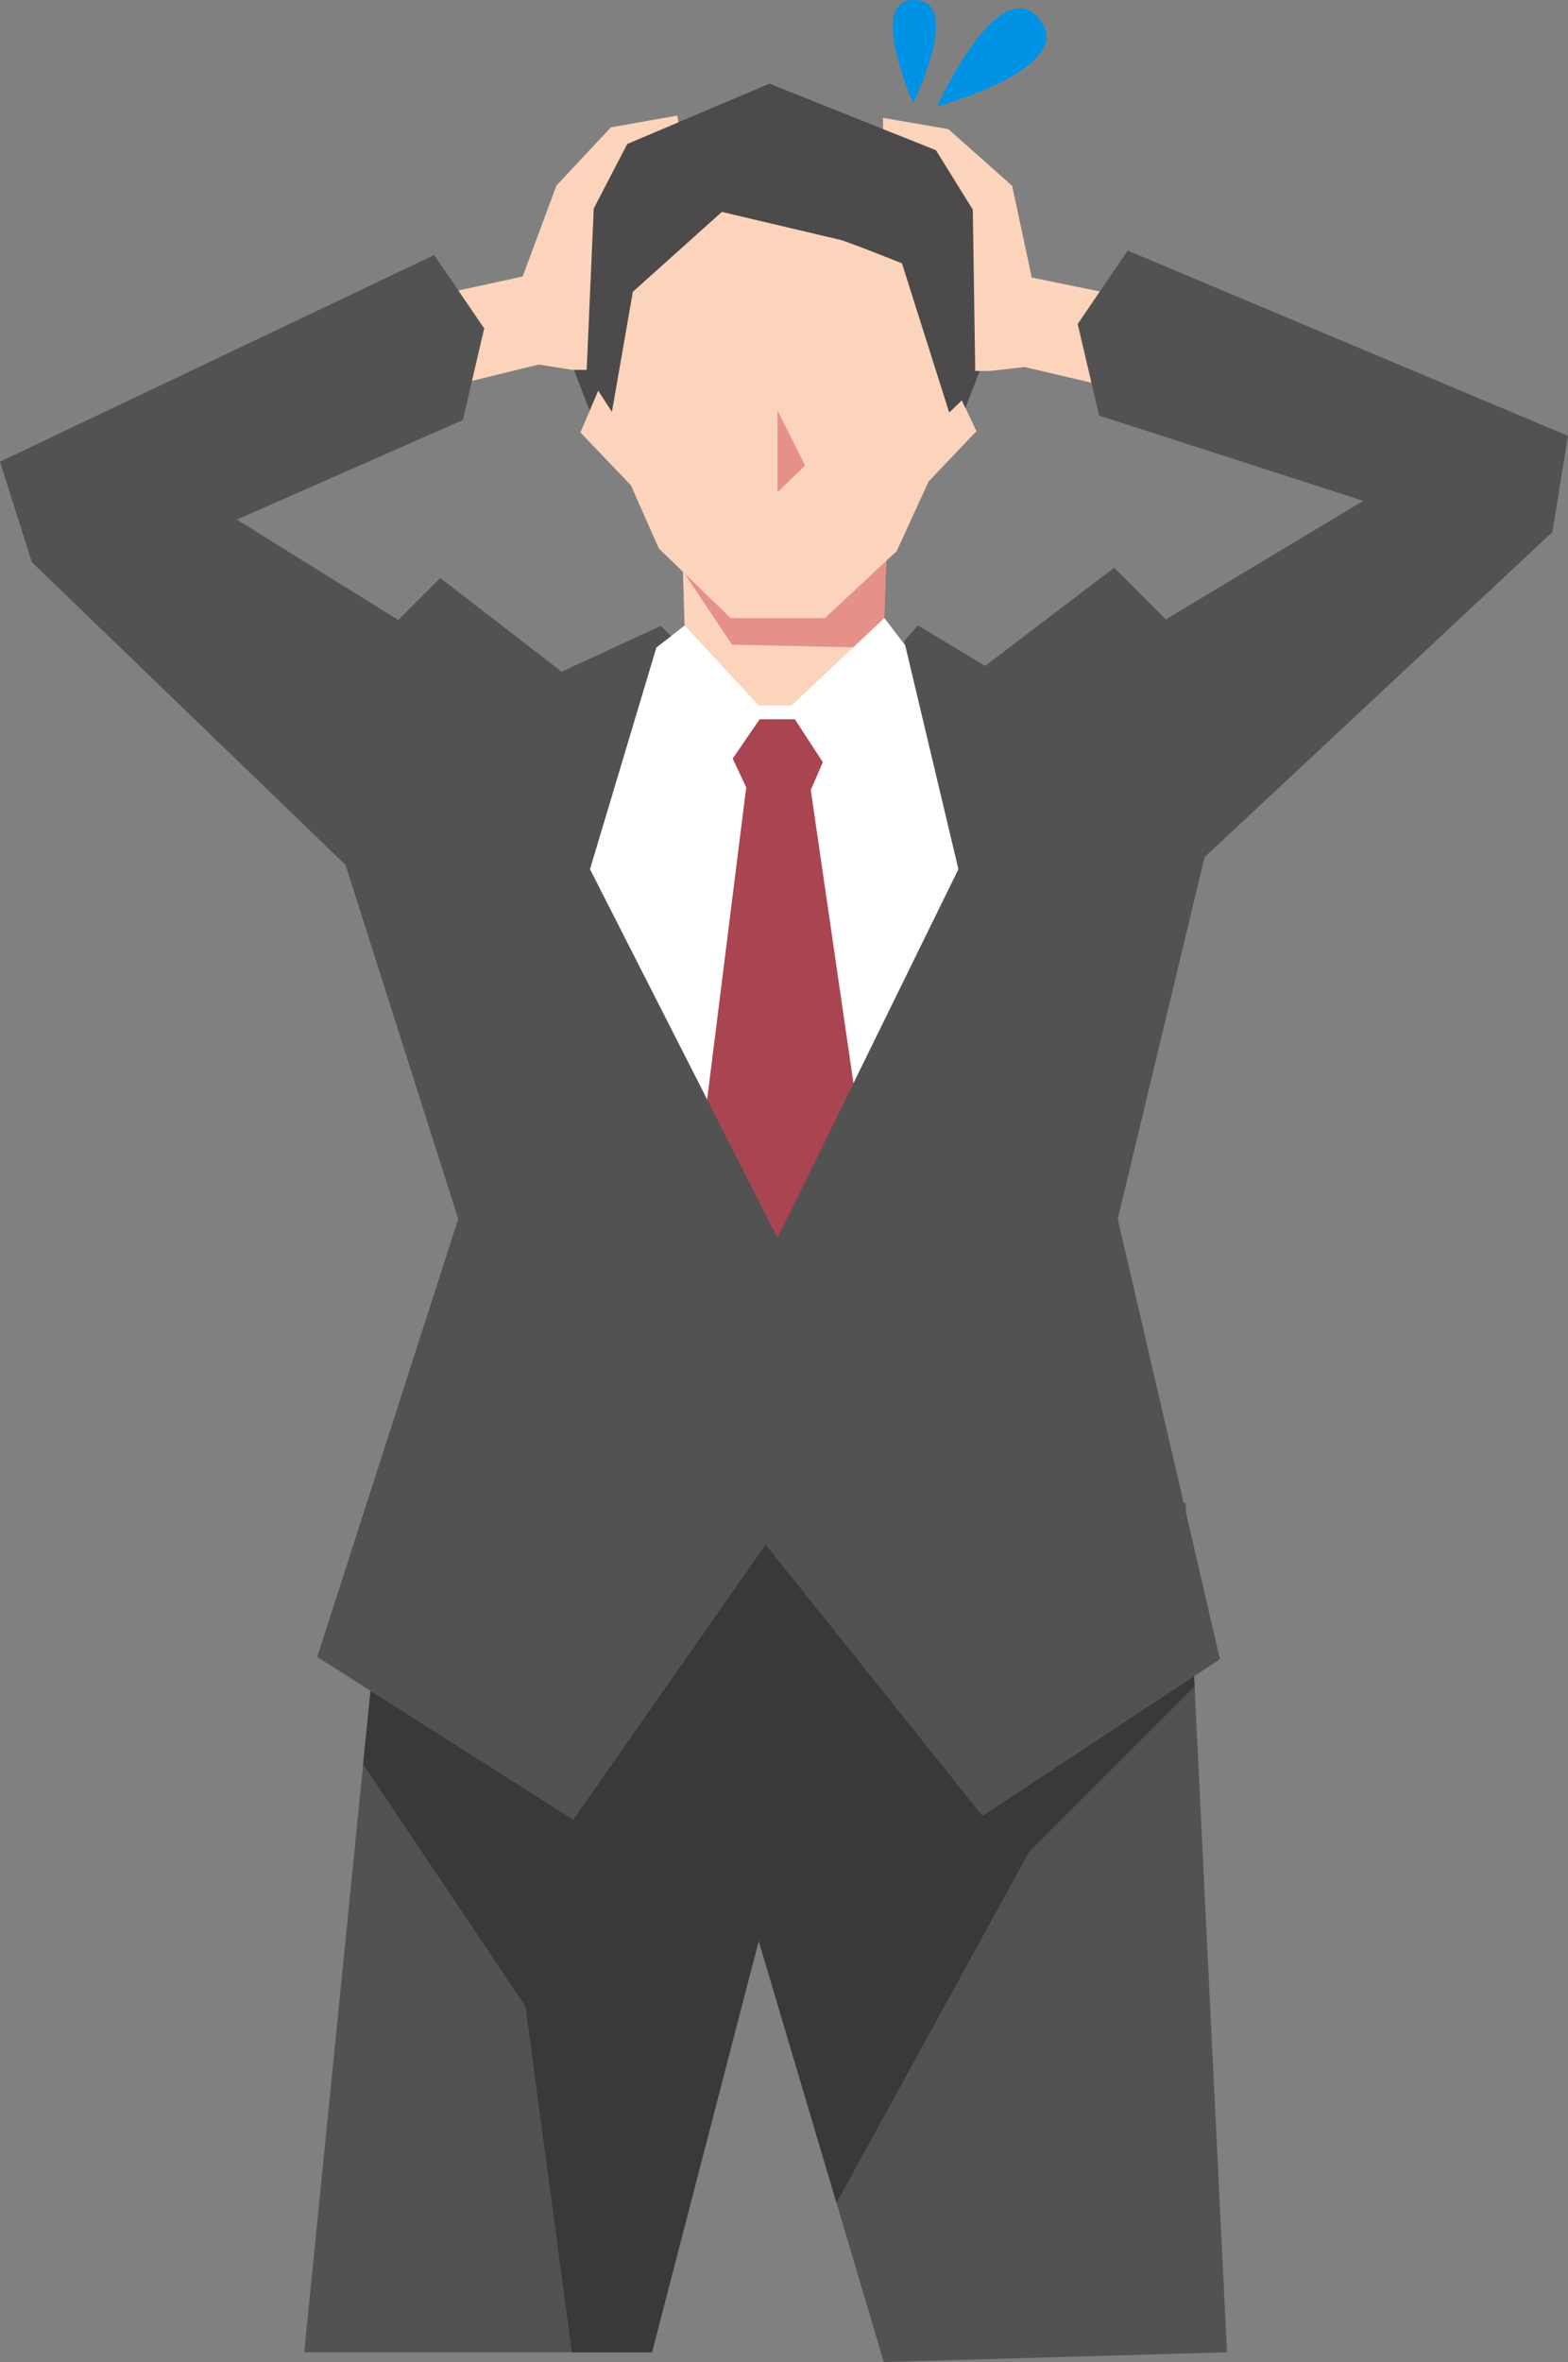
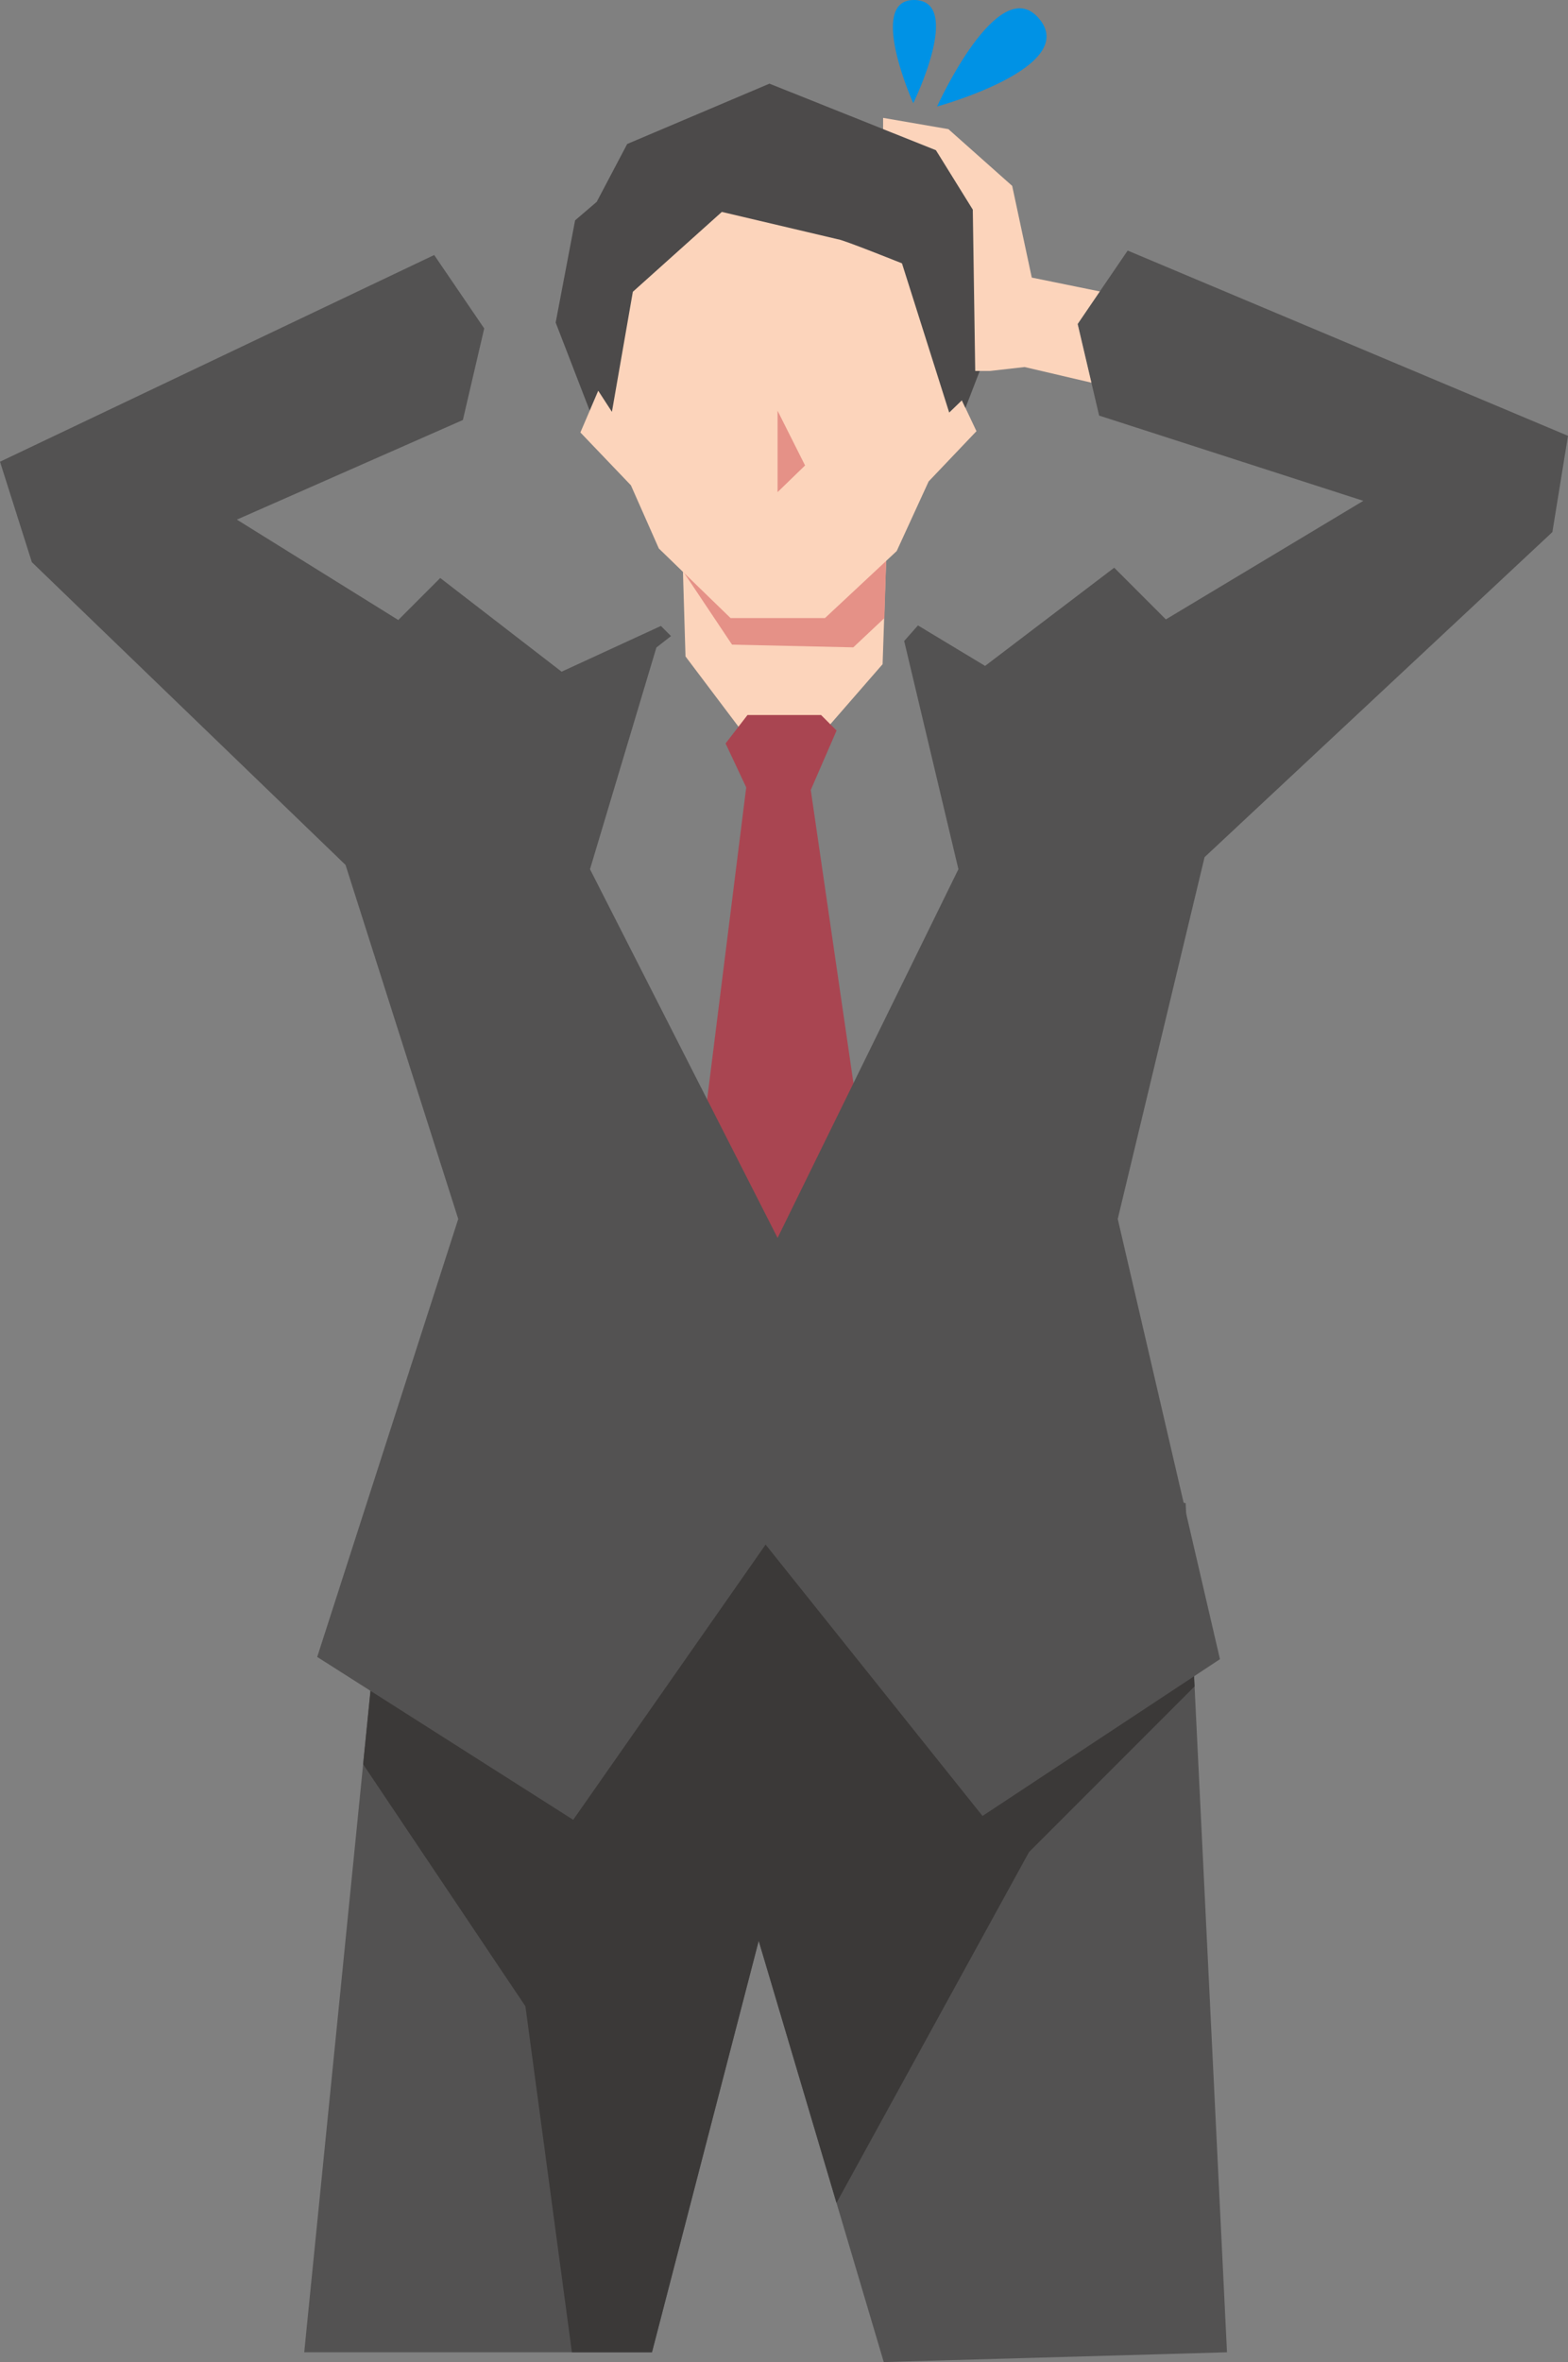
<svg xmlns="http://www.w3.org/2000/svg" height="157.927" viewBox="0 0 104.918 157.927" width="104.918">
  <rect x="0" y="0" width="104.918" height="157.927" fill="#808080" stroke="none" />
  <clipPath id="a">
    <path d="m0 0h104.918v157.927h-104.918z" />
  </clipPath>
-   <path d="m118.582 125.63-.5-.5-6.069 11.728.864 13.219 13.48 20.223 14.6-29.547-5.357-15.382-1.36 1.231z" fill="#fff" transform="translate(-73.921 -82.577)" />
  <path d="m65.845 288.337h-.922l-5.068 50.548h23.27l7.141-27.51 8.367 28.163 22.966-.653-2.766-56.768-28.107-6.912z" fill="#535252" transform="translate(-39.499 -181.611)" />
  <path d="m72.215 299.772-.77 7.675 10.86 16.181 3.11 23.134h5.357l7.142-27.51 5.205 17.521 12.881-23.454 11.078-11.078-.293-6.026-29.618-9.072-24.367 4.694z" fill="#3b3938" transform="translate(-47.148 -189.488)" />
  <path d="m134.2 105.855.23 7.661 4.954 6.565 3.57-.691 4.665-5.356.289-8.524z" fill="#fcd4bb" transform="translate(-88.562 -69.627)" />
  <path d="m134.375 104.24 3.283 4.91 8.112.181 2.082-1.957.119-3.892.227-3.394h-13.298z" fill="#e59187" transform="translate(-88.675 -66.049)" />
  <path d="m116.281 46.856-1.412-7.236 5.249-10.341 15.837 1.551 4.8 6.98-1.908 9.09.845-.818.979 2.068-3.2 3.36-2.136 4.654-4.8 4.481h-6.317l-4.8-4.653-1.868-4.223-3.381-3.534 1.2-2.8 1.112 1.077" fill="#fcd4bb" transform="translate(-75.334 -19.321)" />
  <g clip-path="url(#a)">
    <path d="m128.2 26.85c.283 0 4.3 1.613 4.3 1.613l3.159 9.972.845-.818.243.514 2.016-5.216-.312-6.758-3.683-5.262-11.135-4.446-9.52 4.034-2.04 3.87-1.445 1.235-1.3 6.833 2.272 5.879.57-1.329.922 1.42 1.4-8.027 5.955-5.34z" fill="#4c4a4a" transform="translate(-72.147 -10.855)" />
    <path d="m137.725 142.467 1.382 2.938-3.974 31.706 5.874 5.875 6.869-6.869-4.45-30.539 1.727-3.974-1.037-1.037h-4.924z" fill="#a94551" transform="translate(-89.176 -92.761)" />
-     <path d="m128.558 122.005-3.163 2.475 2.419 12.211 5.76-8.409h2.361l5.529 8.467 3.341-11.462-2.878-3.773-6.221 5.847h-2.19z" fill="#fff" transform="translate(-82.749 -80.188)" />
    <path d="m60.5 75.364 3.629 15.257-12.1 24.651-12.551-24.651 4.442-14.821.979-.766-.677-.677-6.644 3.058-8.121-6.264-2.808 2.808-10.8-6.712 15.123-6.66 1.428-6.121-3.347-4.91-29.053 13.821 2.132 6.716 20.989 20.242 7.541 23.67-9.437 29.284 17.13 10.889 12.873-18.4 14.514 18.143 15.888-10.483-6.839-29.433 5.81-24.19 23.272-21.735 1.045-6.435-29.463-12.386-3.347 4.91 1.437 6.123 17.677 5.7-13.212 7.927-3.456-3.456-8.639 6.566-4.492-2.707z" fill="#535252" transform="translate(0 -32.506)" />
    <path d="m152.984 80.743v5.444l1.841-1.784z" fill="#e59187" transform="translate(-100.956 -53.283)" />
    <path d="m186.766 36.955 1.483-2.176-4.552-.927-1.311-6.131-4.268-3.794-4.369-.753v.748l3.533 1.41 2.469 3.978.162 10.786h.973l2.332-.263 4.469 1.045z" fill="#fcd4bb" transform="translate(-114.659 -15.293)" />
-     <path d="m91.921 36.955-1.73-2.537 4.3-.937 2.259-6.081 3.646-3.892 4.445-.786.063.451-3.419 1.449-2.238 4.316-.473 10.786h-.974l-2.239-.355-4.461 1.091z" fill="#fcd4bb" transform="translate(-59.518 -14.995)" />
    <g fill="#0092e5">
      <path d="m184.367 8.2s9.643-2.635 6.8-5.906c-2.717-3.13-6.8 5.906-6.8 5.906" transform="translate(-121.666 -1.079)" />
      <path d="m177.036 6.9s3.379-6.869.064-6.9c-3.172-.029-.064 6.9-.064 6.9" transform="translate(-115.929)" />
    </g>
  </g>
</svg>